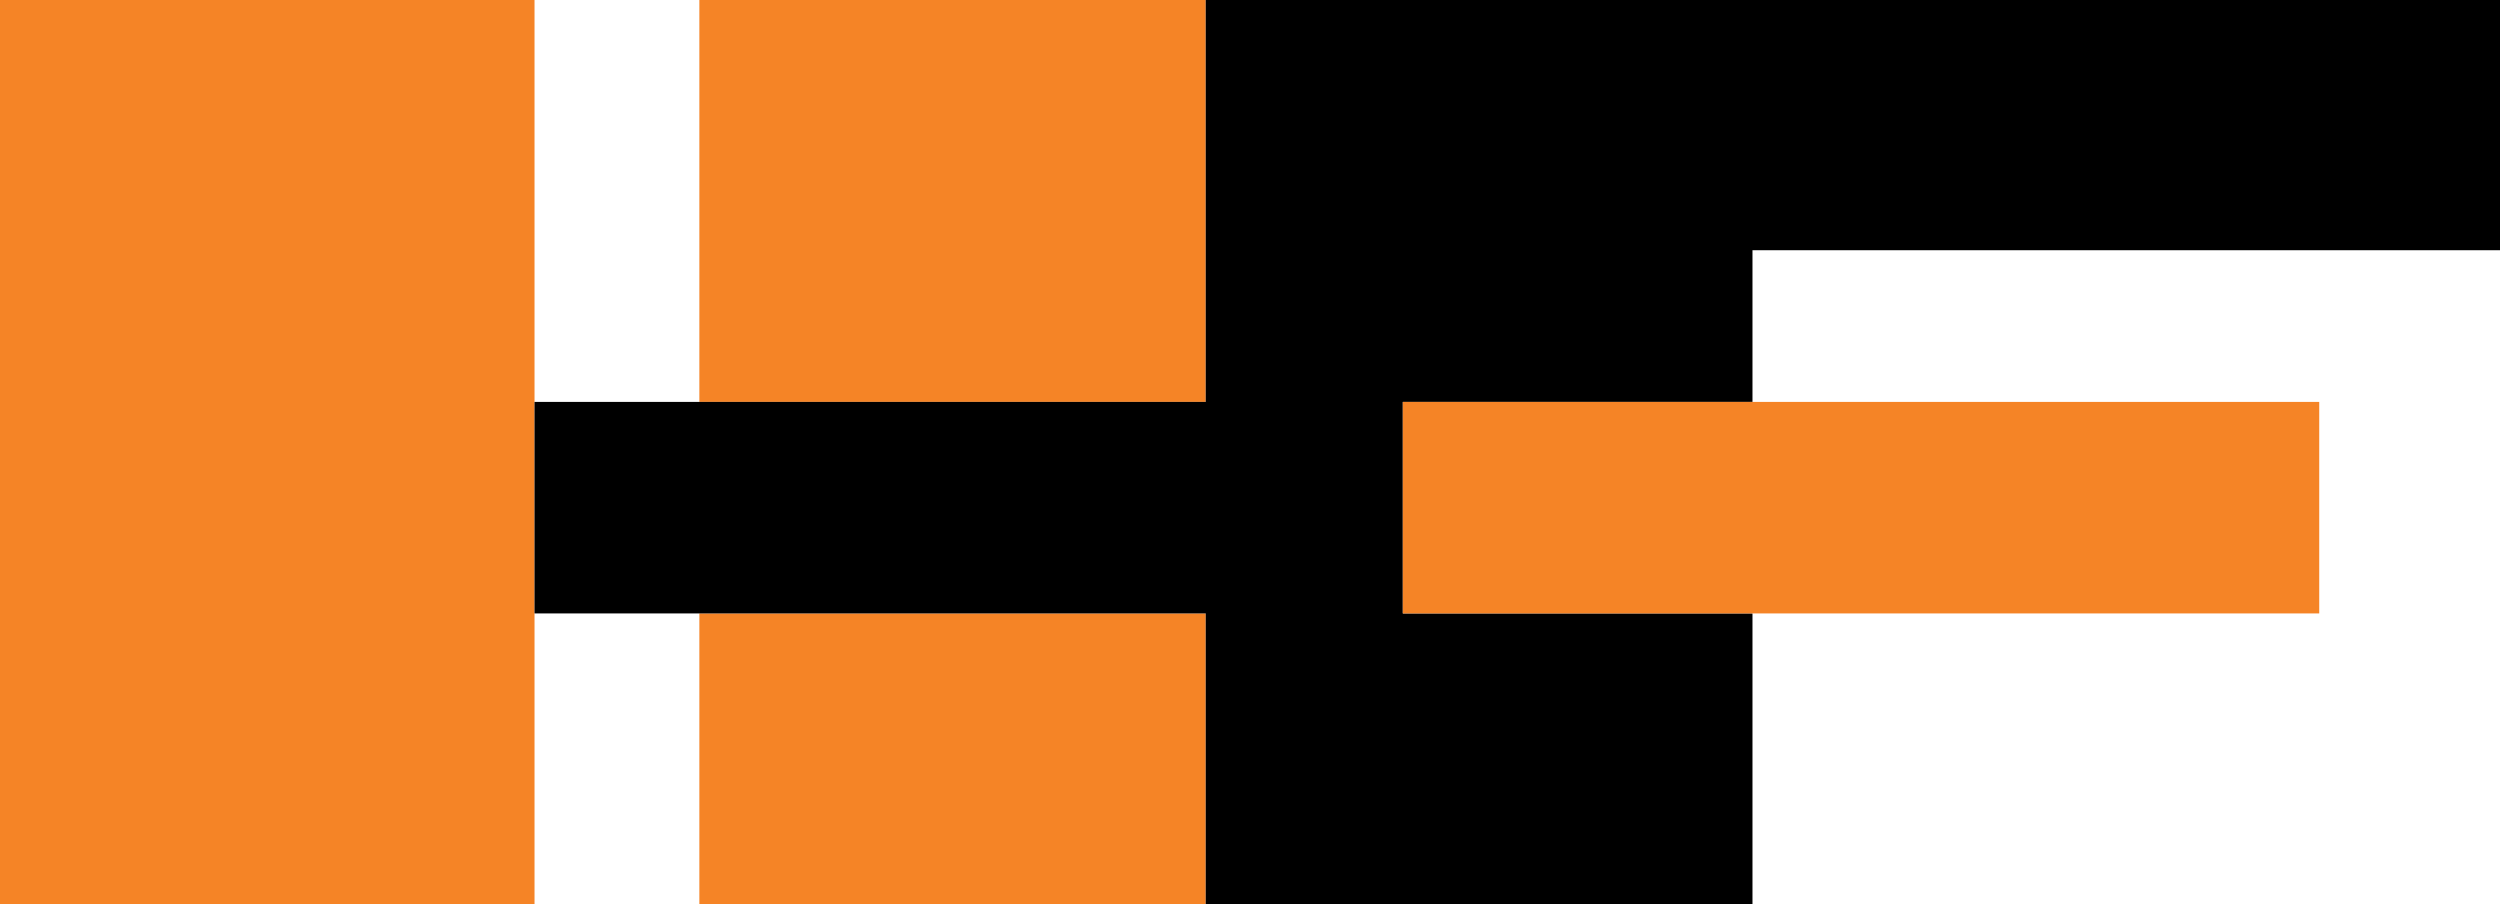
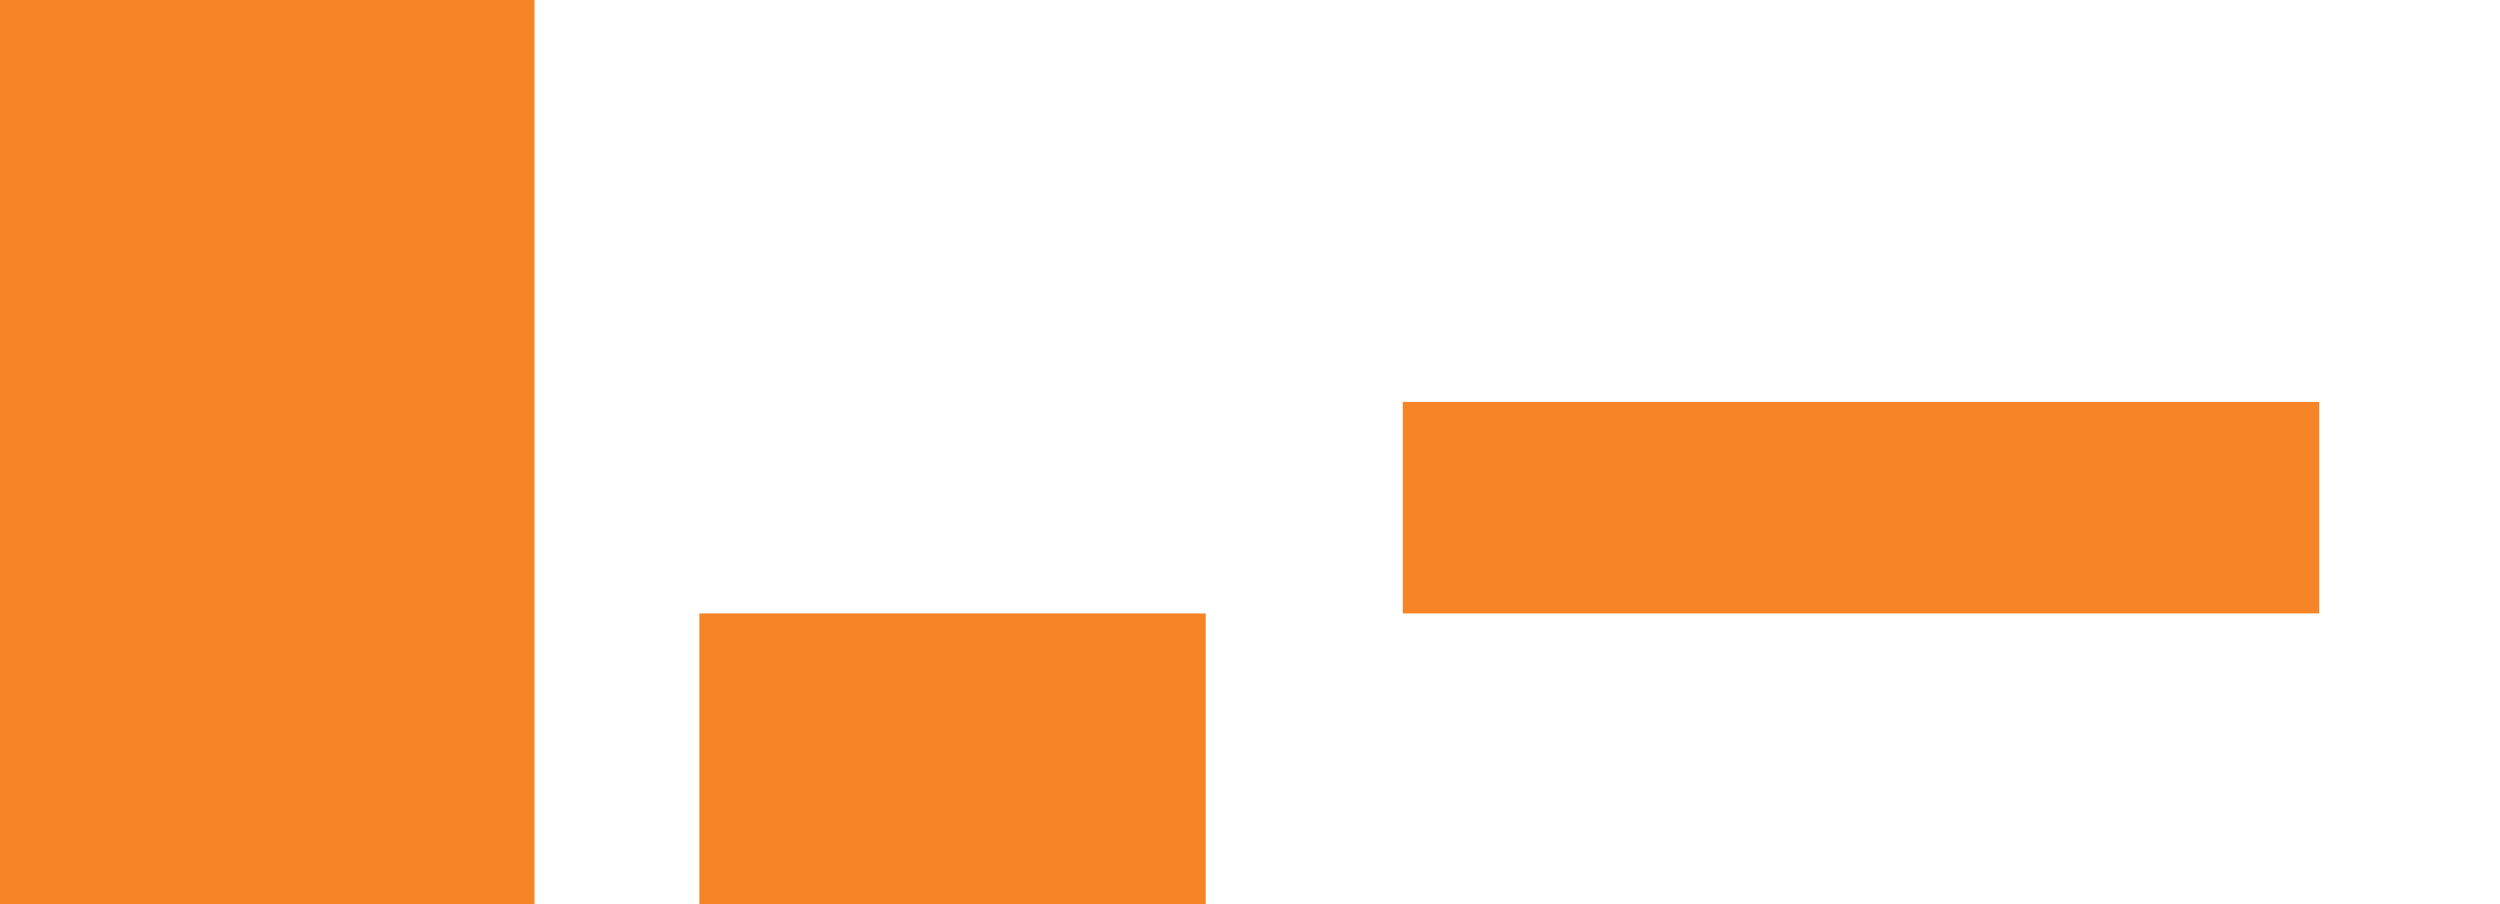
<svg xmlns="http://www.w3.org/2000/svg" id="Layer_1" data-name="Layer 1" viewBox="0 0 134.98 48.83">
  <defs>
    <style>.cls-1{fill:#f58426;}</style>
  </defs>
  <title>harbison-fischer</title>
-   <polygon class="cls-1" points="65.1 13.51 65.1 0 37.76 0 37.76 21.7 65.1 21.7 65.1 13.51" />
  <rect class="cls-1" x="37.76" y="33.12" width="27.34" height="15.71" />
  <polygon class="cls-1" points="28.86 0 0 0 0 48.83 28.86 48.83 28.86 33.12 28.86 21.7 28.86 0" />
-   <polygon points="65.36 0 65.1 0 65.1 13.51 65.1 21.7 37.76 21.7 28.86 21.7 28.86 33.12 37.76 33.12 65.1 33.12 65.1 48.83 65.36 48.83 94.62 48.83 94.62 33.12 75.74 33.12 75.74 21.7 94.62 21.7 94.62 13.51 134.98 13.51 134.98 0 94.62 0 65.36 0" />
  <polygon class="cls-1" points="75.74 33.12 94.62 33.12 125.22 33.12 125.22 21.7 94.62 21.7 75.74 21.7 75.74 33.12" />
</svg>